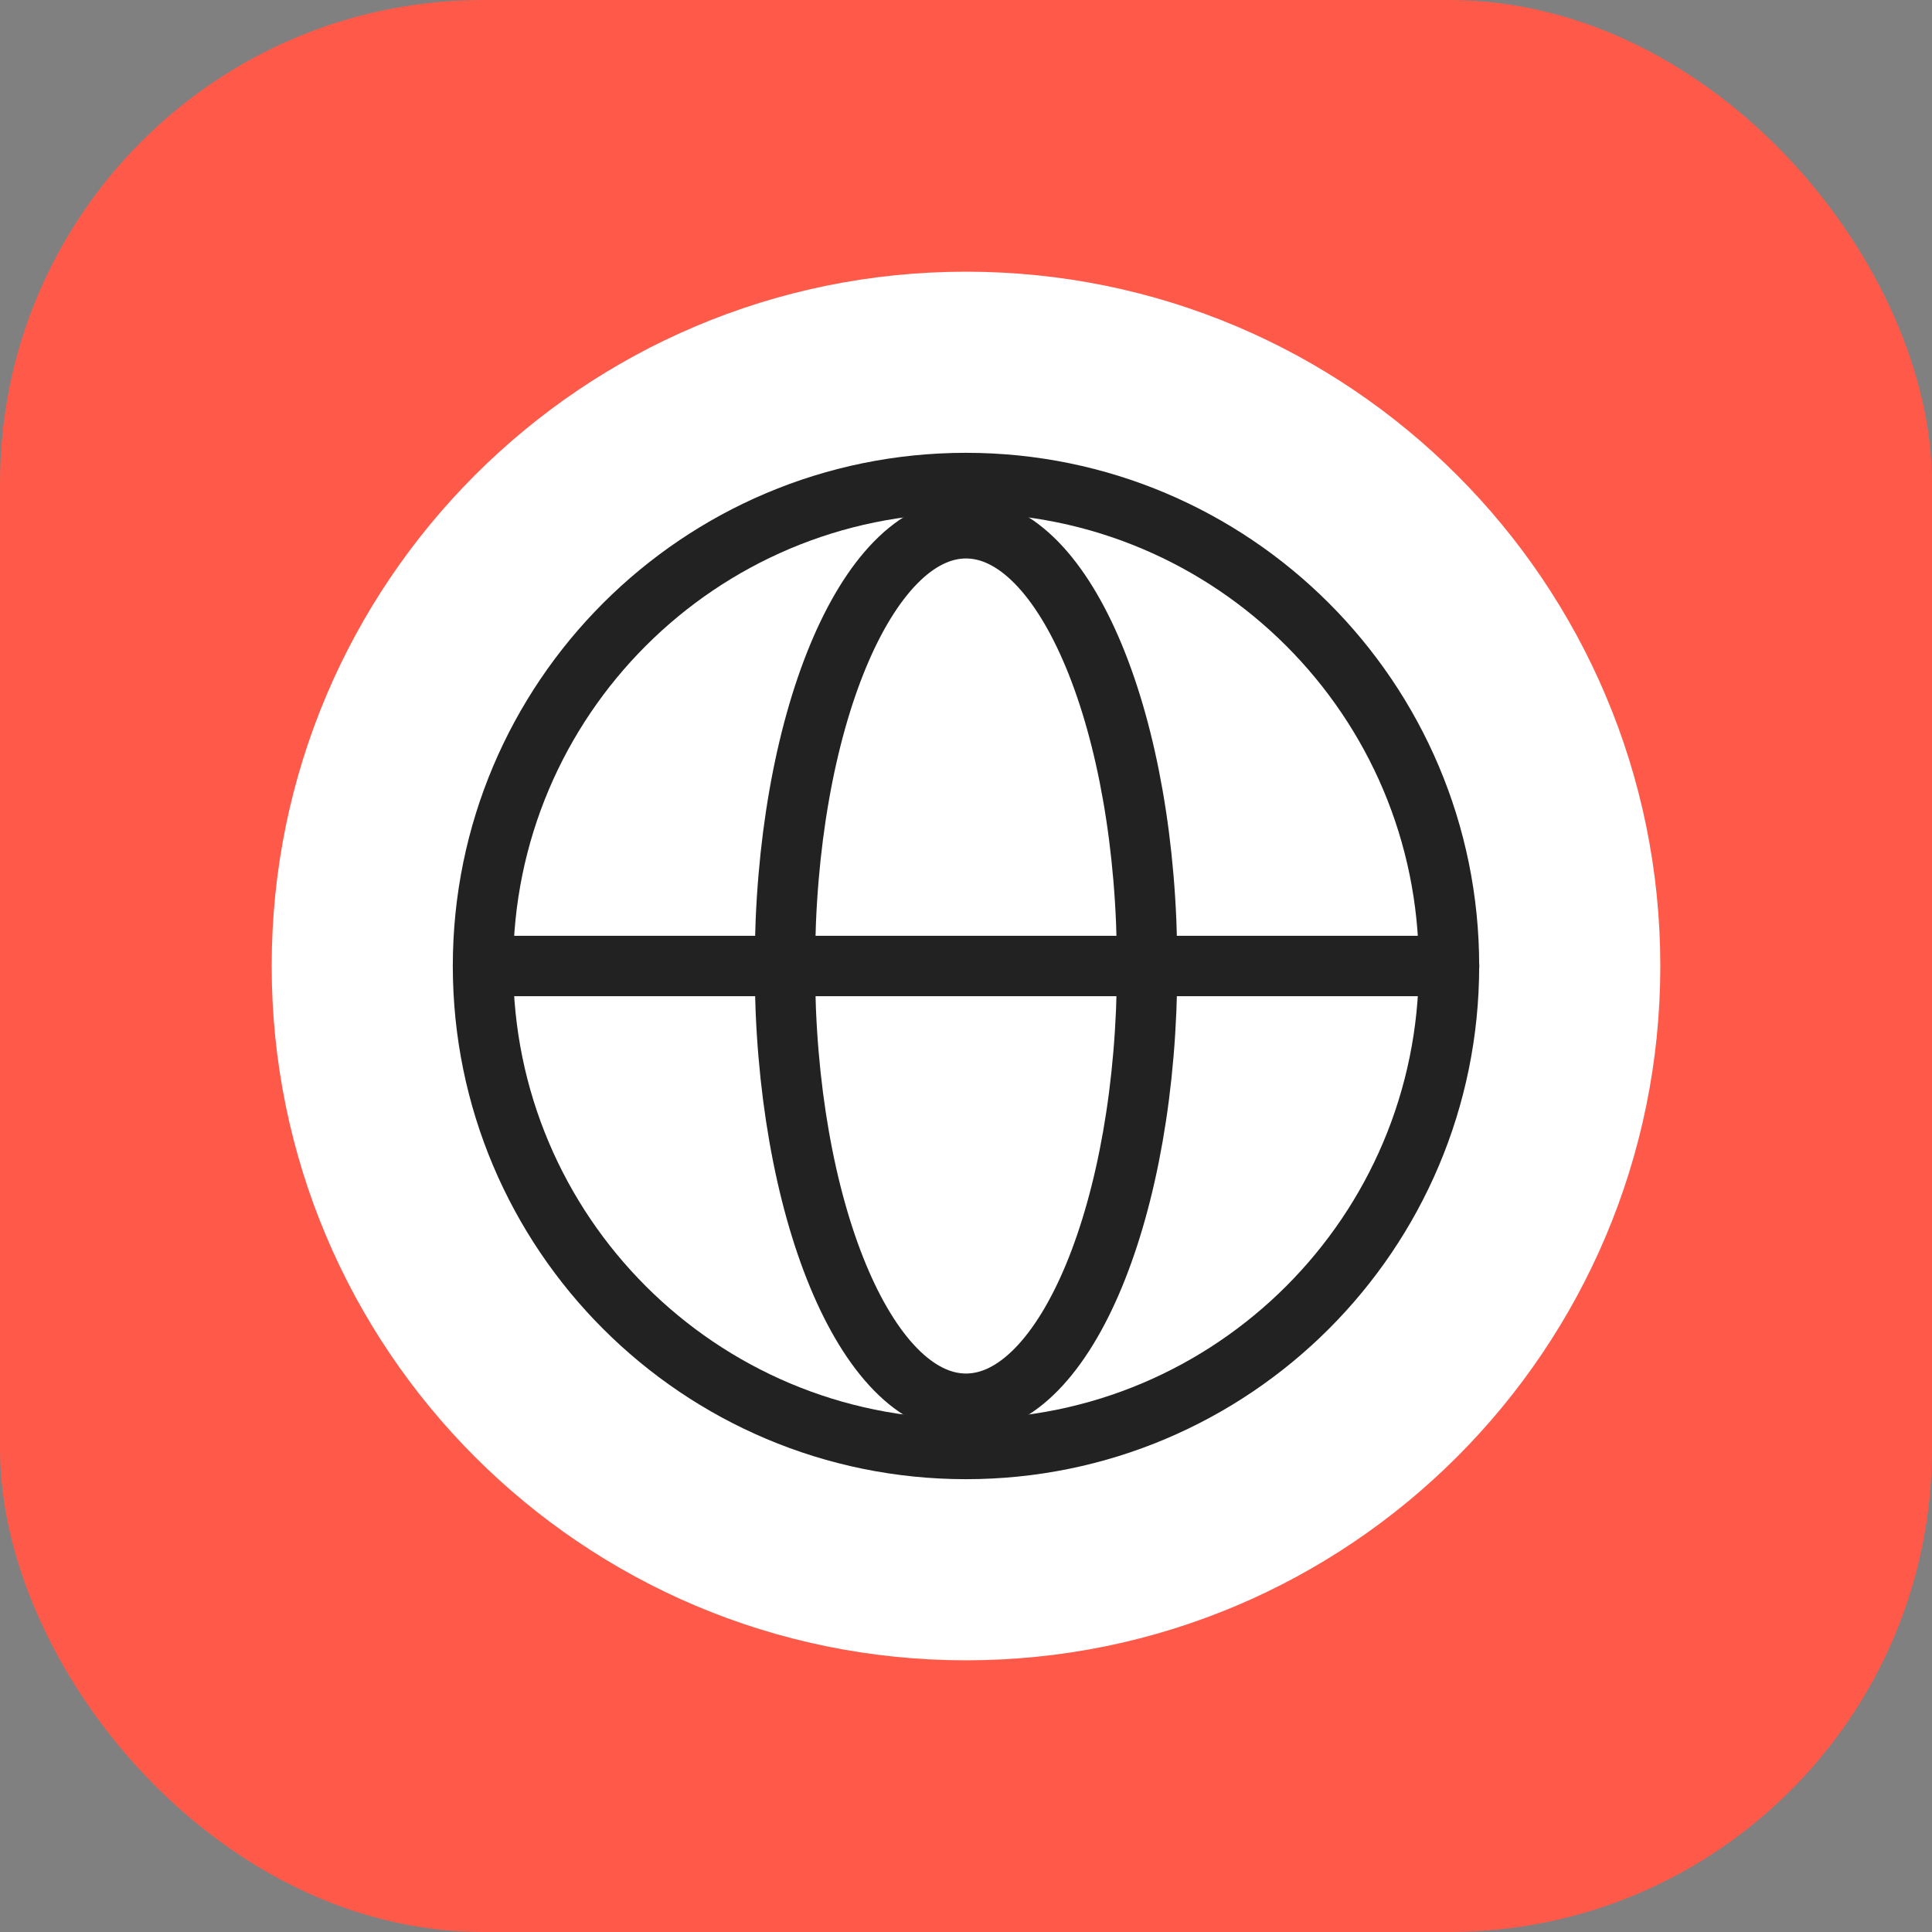
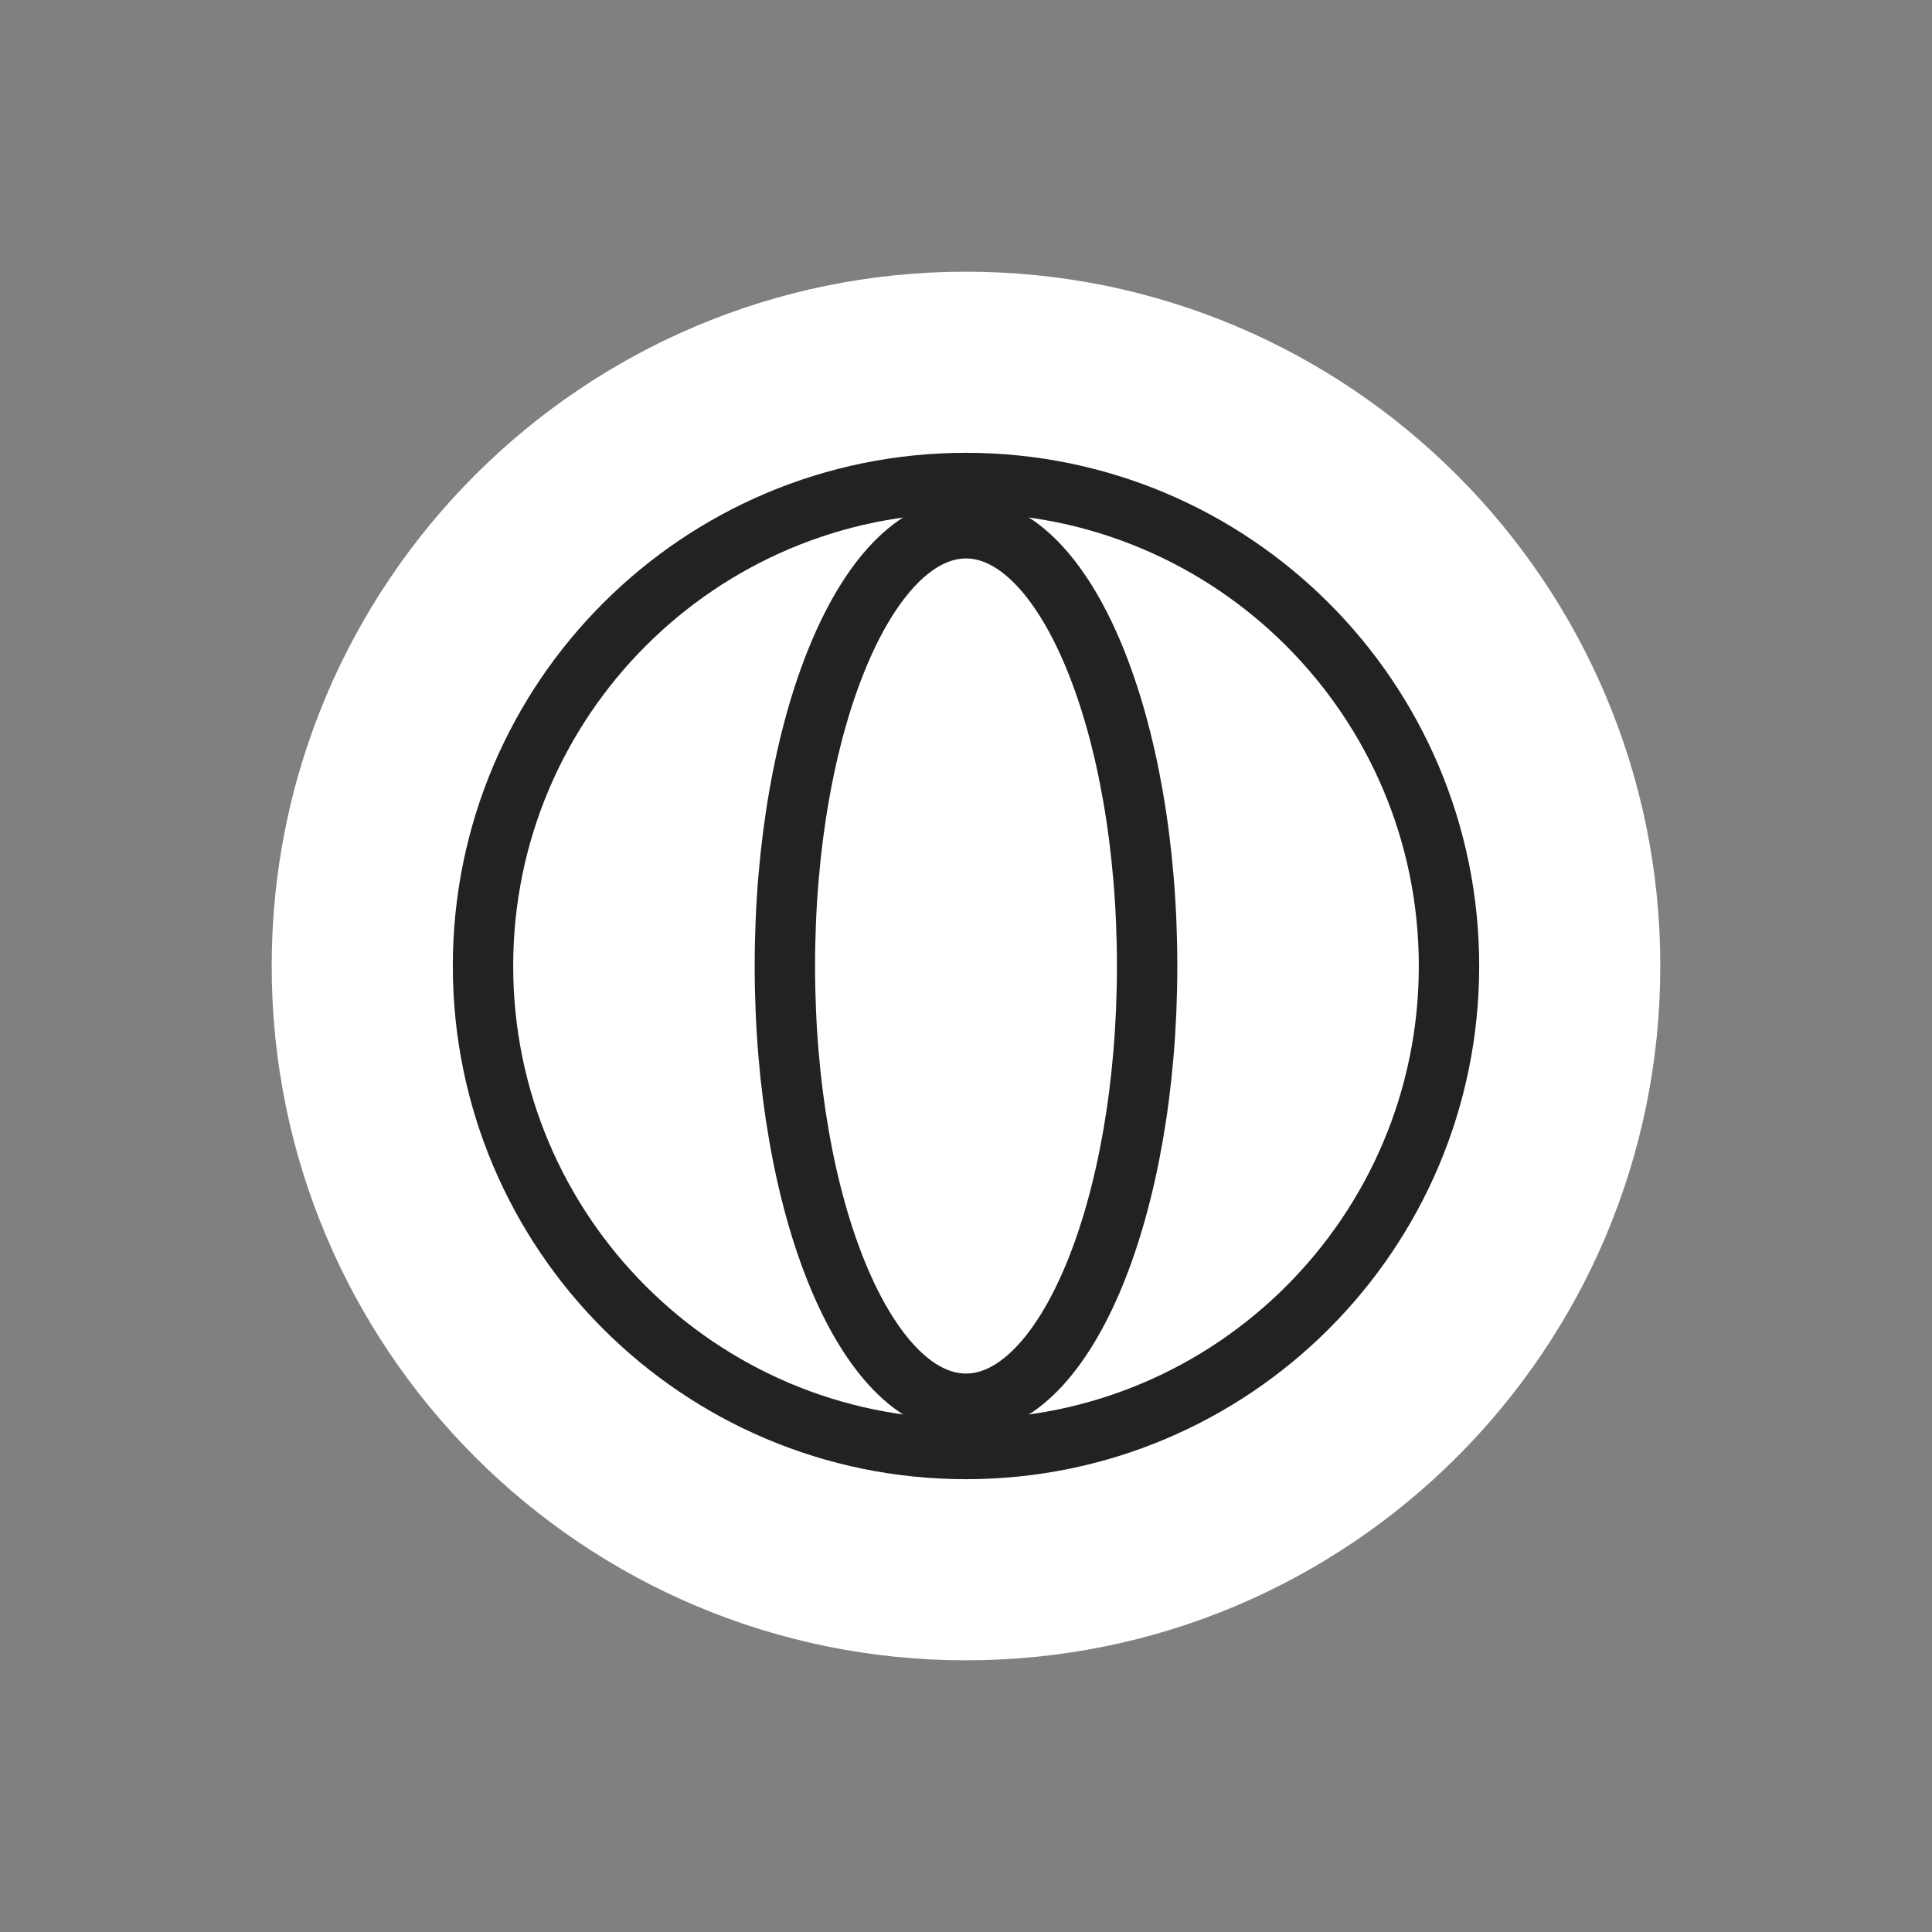
<svg xmlns="http://www.w3.org/2000/svg" width="256" height="256" viewBox="0 0 256 256" fill="none">
  <rect x="0" y="0" width="256" height="256" fill="#808080" stroke="none" />
-   <rect width="256" height="256" rx="64" fill="#FF5A49" />
  <path d="M128 220C178.81 220 220 178.81 220 128C220 77.19 178.81 36 128 36C77.19 36 36 77.19 36 128C36 178.81 77.19 220 128 220Z" fill="white" />
  <path d="M128 192C163.346 192 192 163.346 192 128C192 92.654 163.346 64 128 64C92.654 64 64 92.654 64 128C64 163.346 92.654 192 128 192Z" stroke="#222222" stroke-width="8" />
  <path d="M128 186C141.255 186 152 160.033 152 128C152 95.968 141.255 70 128 70C114.745 70 104 95.968 104 128C104 160.033 114.745 186 128 186Z" stroke="#222222" stroke-width="8" />
-   <path d="M64 128H192.012" stroke="#222222" stroke-width="8" stroke-linecap="round" />
</svg>